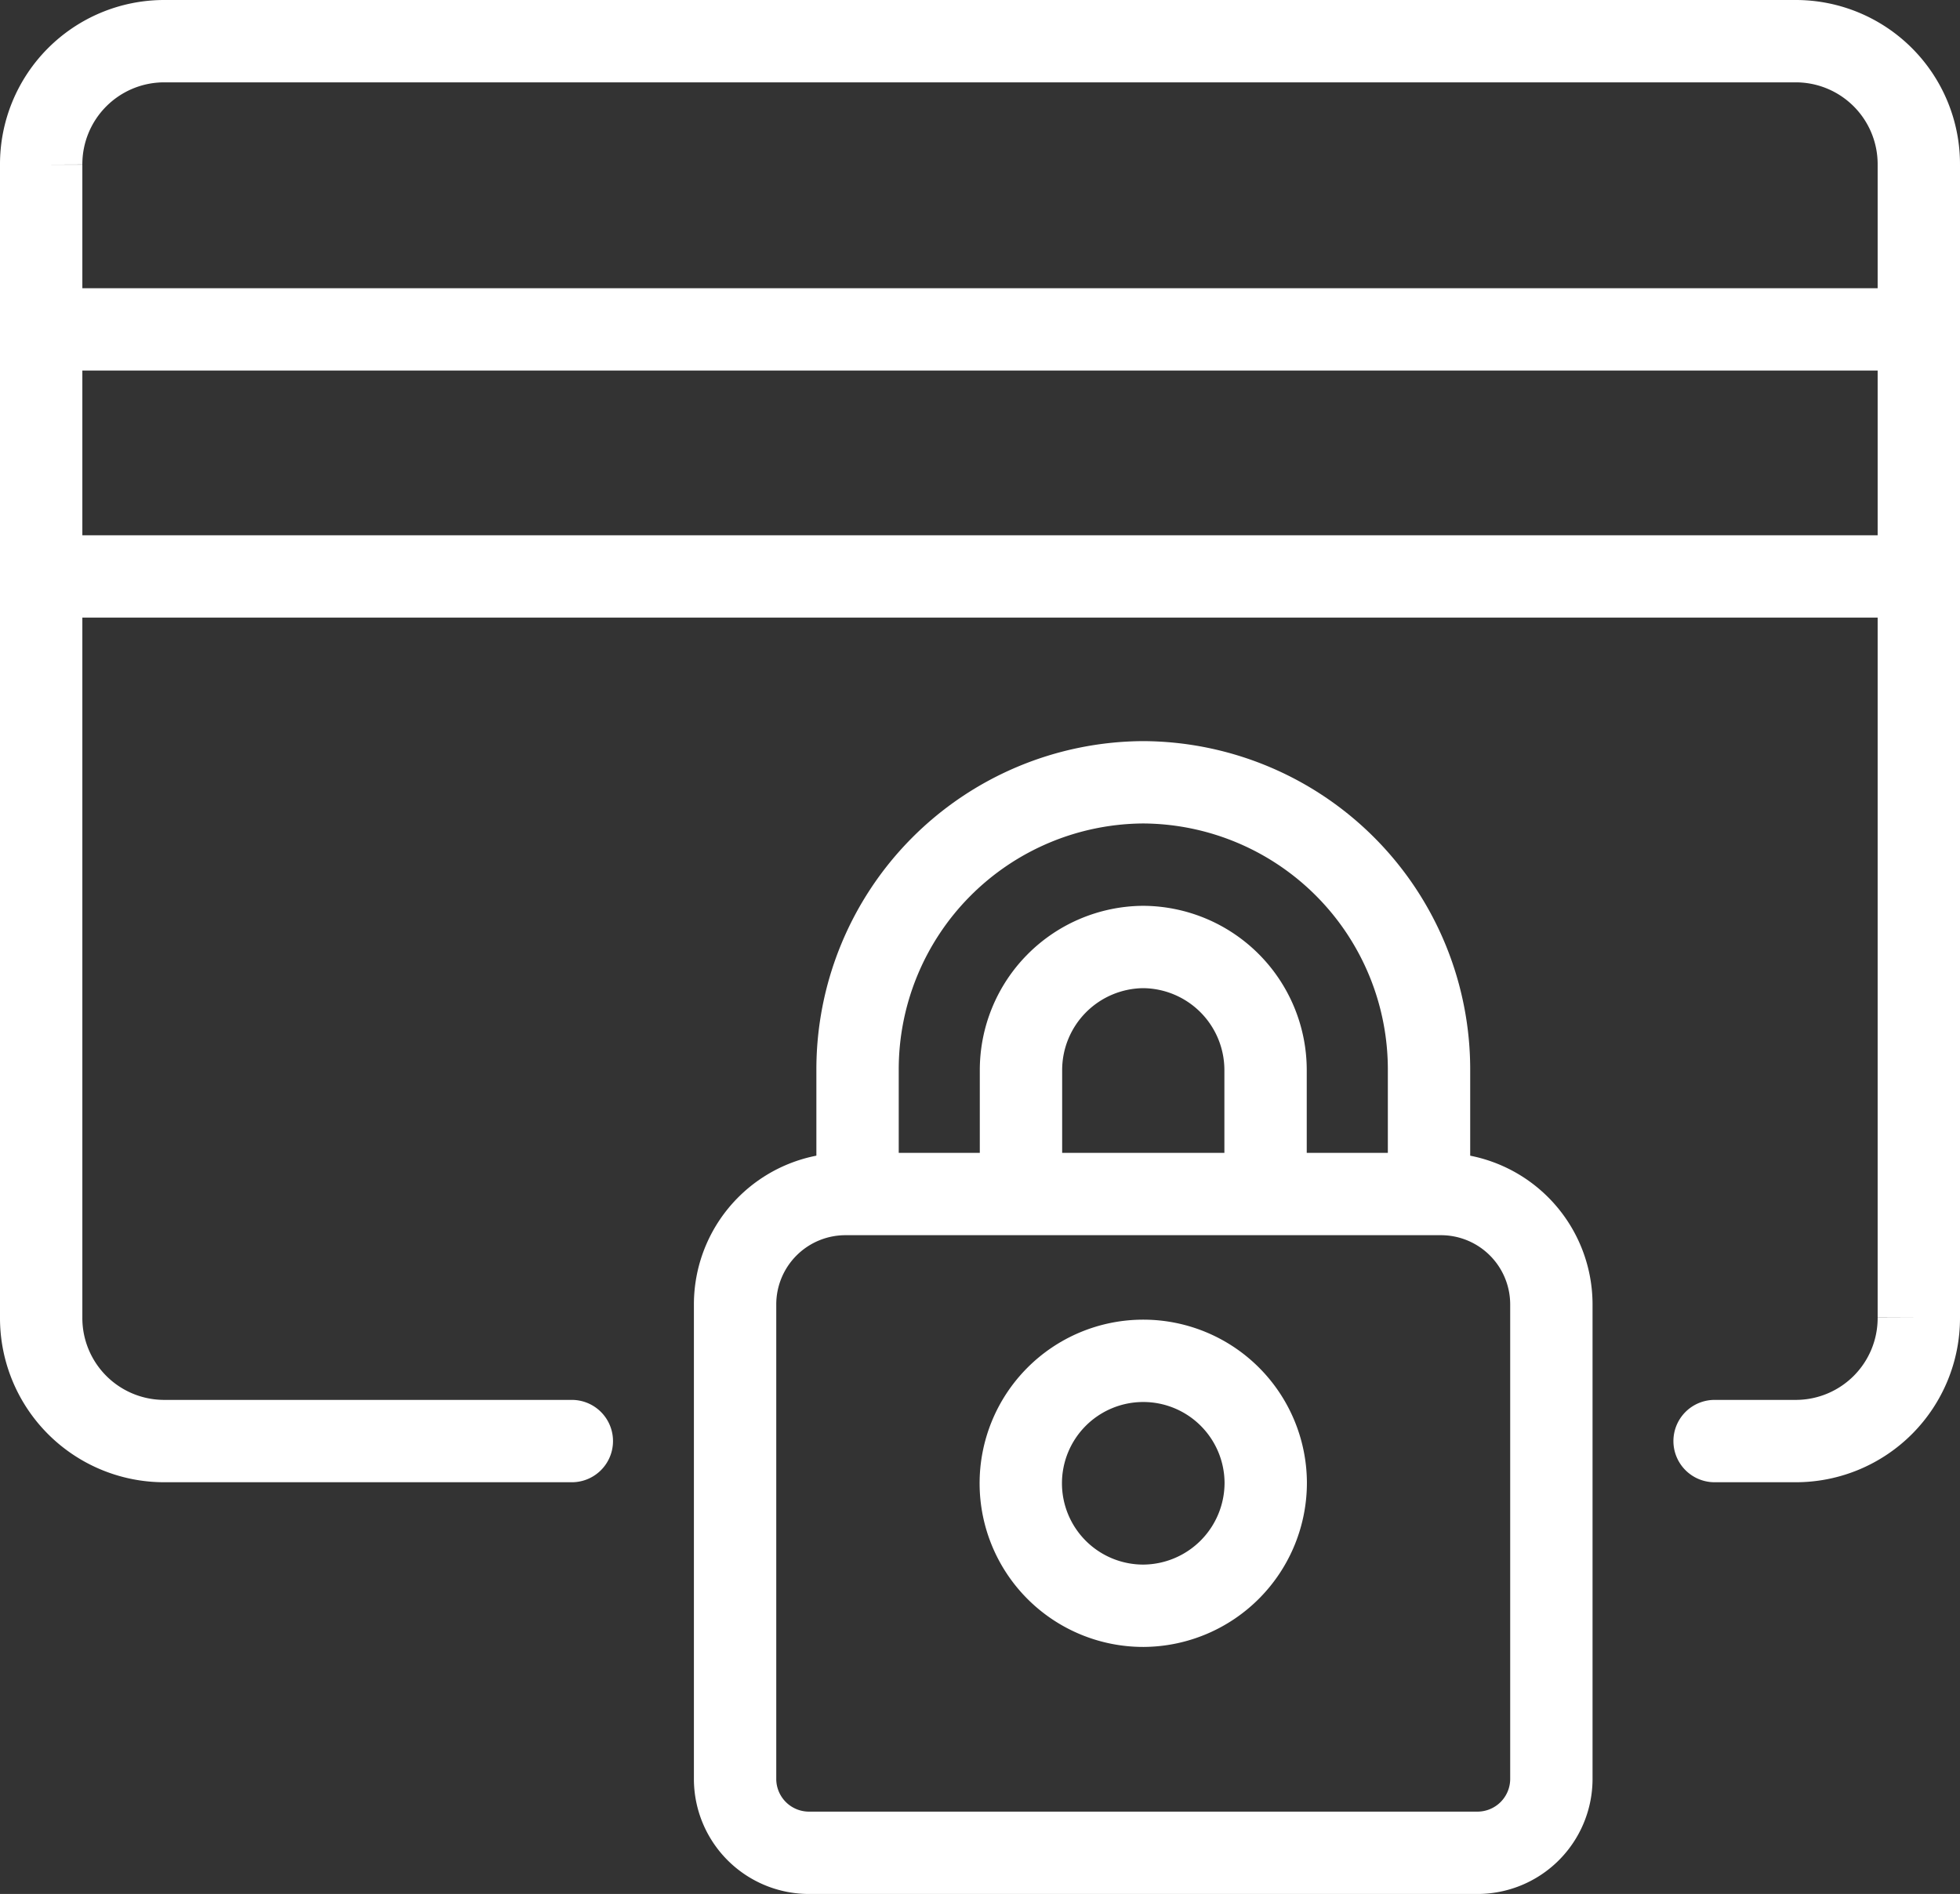
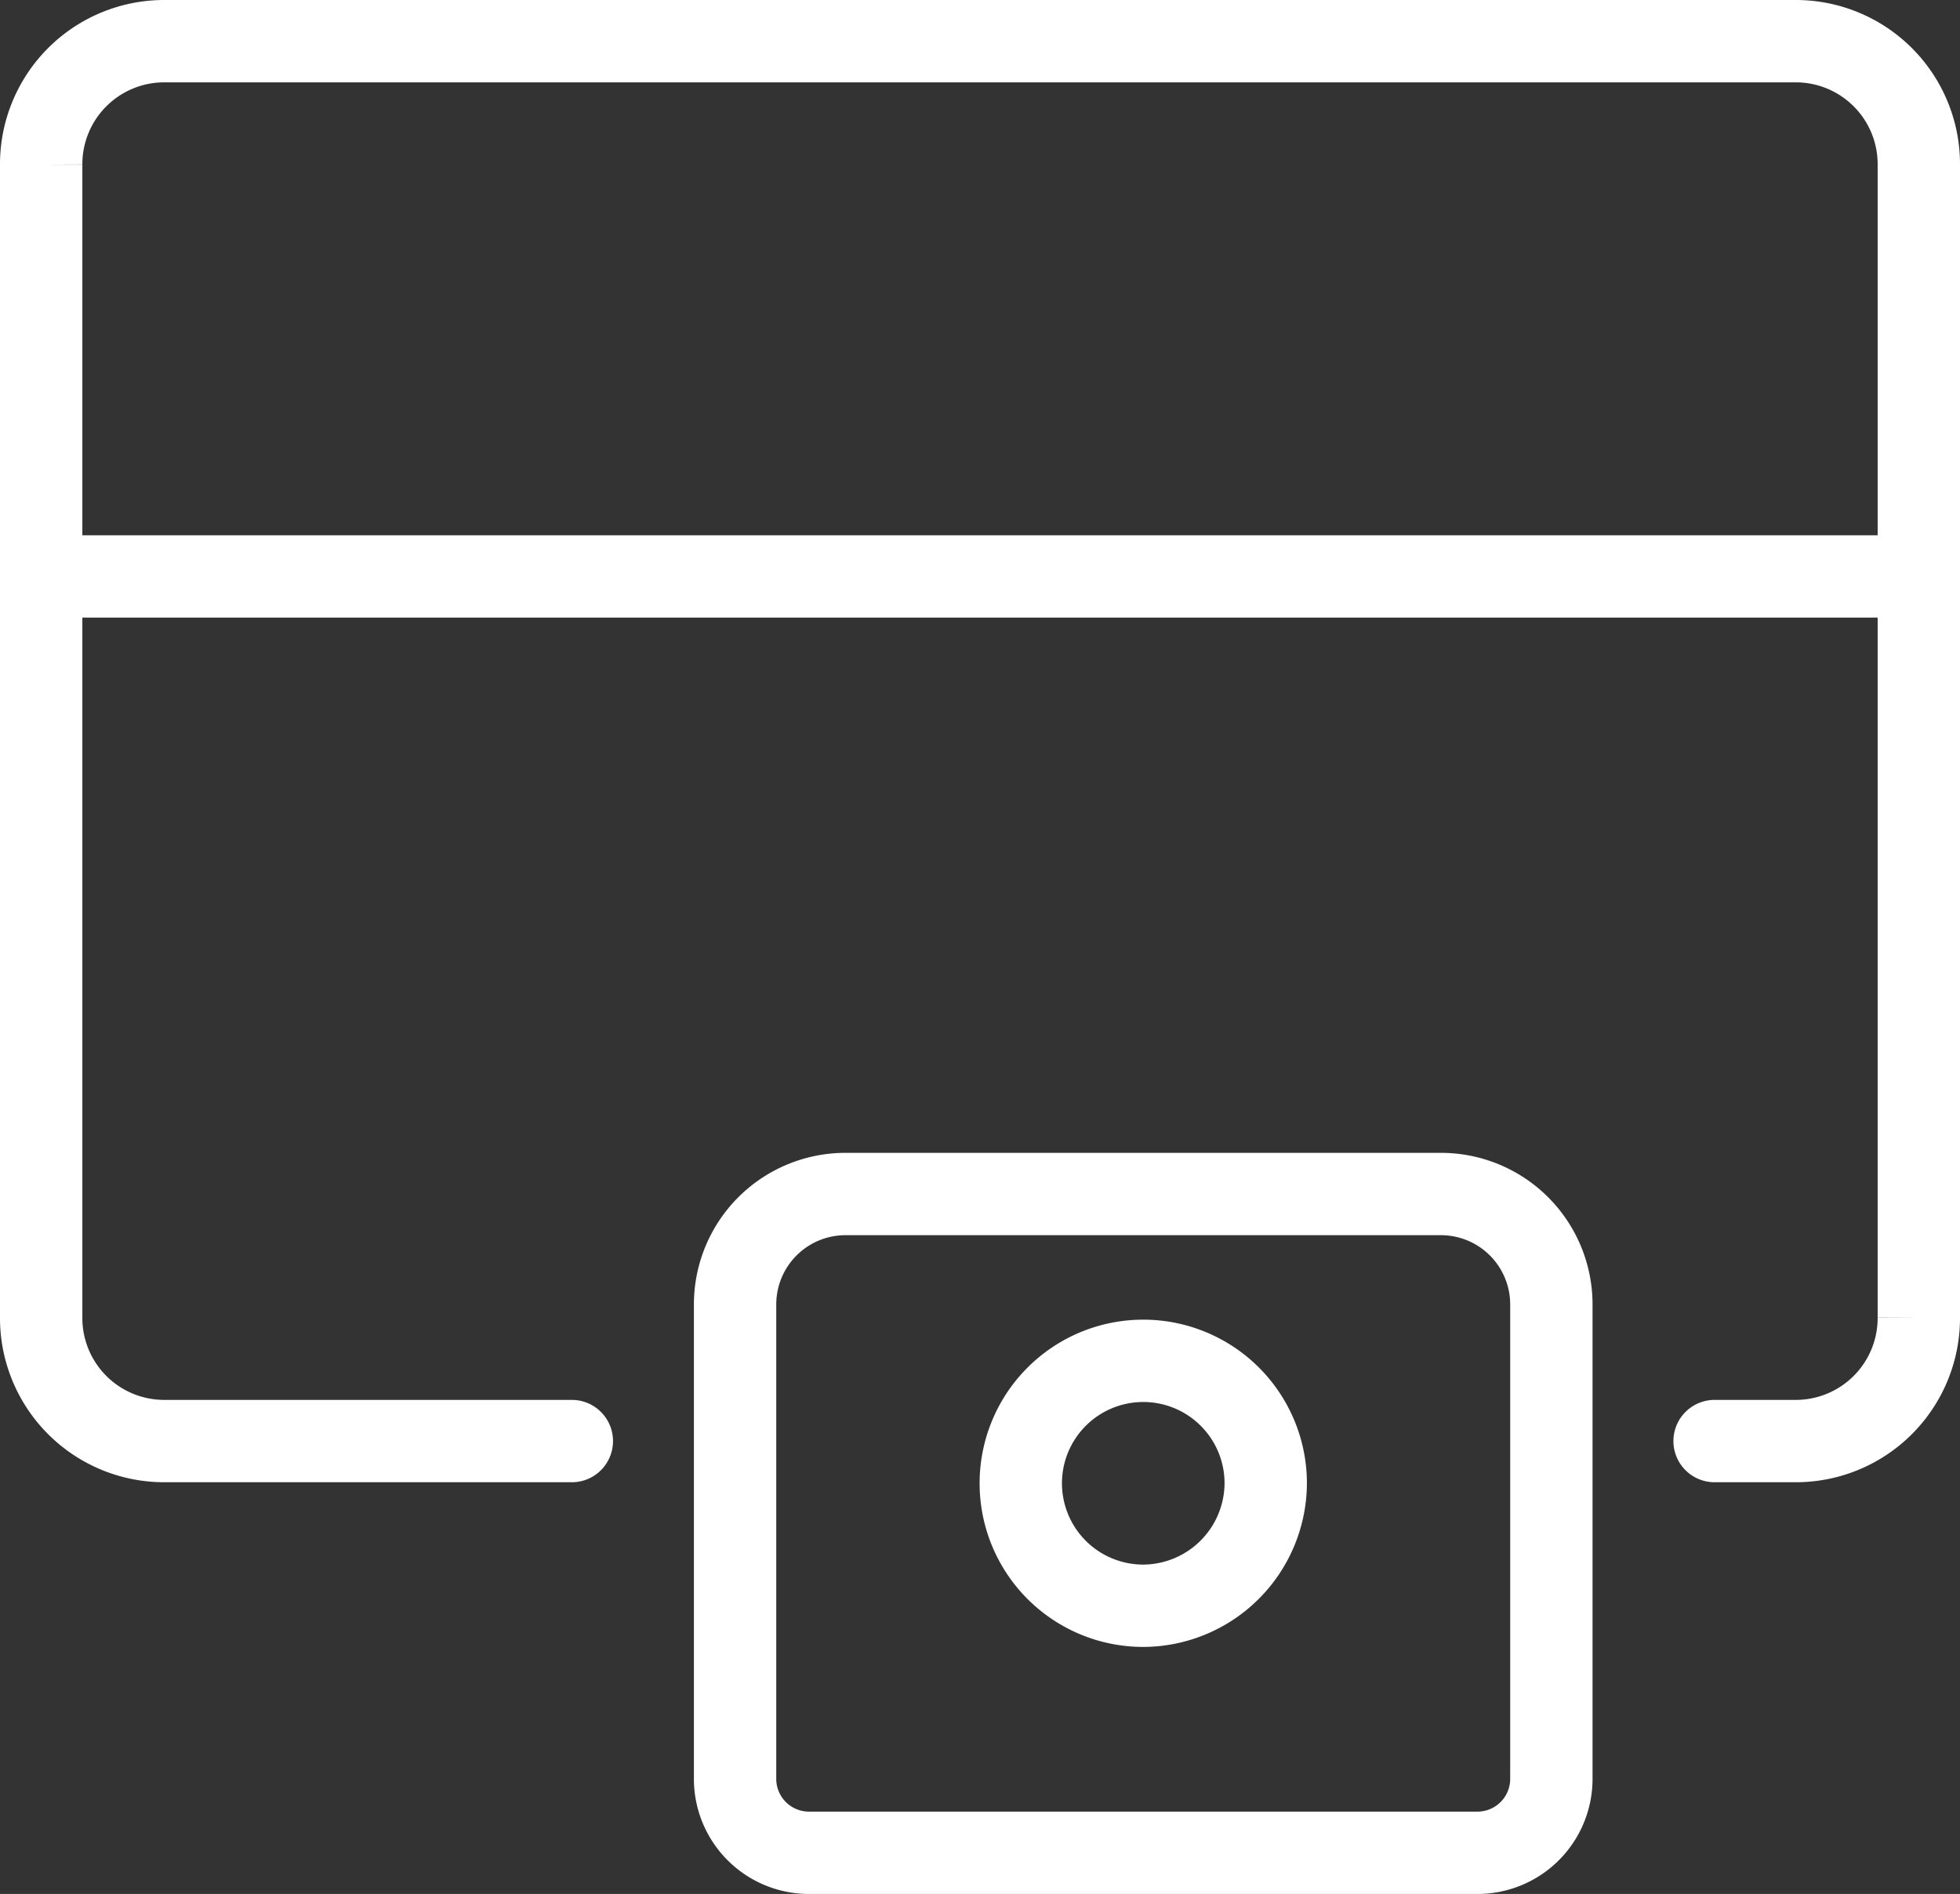
<svg xmlns="http://www.w3.org/2000/svg" width="59.5" height="57.5" viewBox="0 0 59.5 57.5">
  <rect x="0" y="0" width="59.5" height="57.5" fill="#333333" stroke="none" />
  <g id="battery-icon-2" transform="translate(1.25 1.25)">
-     <path id="Stroke_1" data-name="Stroke 1" d="M0,.125H57" transform="translate(0 8.625)" fill="none" stroke="#fff" stroke-linecap="round" stroke-miterlimit="10" stroke-width="2.5" />
    <path id="Stroke_2" data-name="Stroke 2" d="M0,.125H57" transform="translate(0 16.125)" fill="none" stroke="#fff" stroke-linecap="round" stroke-miterlimit="10" stroke-width="2.5" />
-     <path id="Stroke_3" data-name="Stroke 3" d="M7.425,7.5V3.75A3.739,3.739,0,0,0,3.712,0,3.739,3.739,0,0,0,0,3.75V7.5" transform="translate(29.744 27.5)" fill="none" stroke="#fff" stroke-miterlimit="10" stroke-width="2.5" />
-     <path id="Stroke_4" data-name="Stroke 4" d="M0,12.5V8.75A8.718,8.718,0,0,1,8.674,0a8.719,8.719,0,0,1,8.674,8.75V12.5" transform="translate(24.783 22.5)" fill="none" stroke="#fff" stroke-miterlimit="10" stroke-width="2.5" />
    <path id="Stroke_5" data-name="Stroke 5" d="M7.435,3.75A3.718,3.718,0,1,0,3.717,7.5,3.735,3.735,0,0,0,7.435,3.75Z" transform="translate(29.739 40)" fill="none" stroke="#fff" stroke-miterlimit="10" stroke-width="2.5" />
    <path id="Stroke_6" data-name="Stroke 6" d="M3.38,0H21.4a3.352,3.352,0,0,1,3.38,3.333V17.778A2.244,2.244,0,0,1,22.53,20H2.253A2.244,2.244,0,0,1,0,17.778V3.333A3.352,3.352,0,0,1,3.38,0Z" transform="translate(21.065 35)" fill="none" stroke="#fff" stroke-linecap="round" stroke-miterlimit="10" stroke-width="2.5" />
    <path id="Stroke_7" data-name="Stroke 7" d="M16.109,42.5H3.717A3.735,3.735,0,0,1,0,38.75v-35A3.735,3.735,0,0,1,3.717,0H53.283A3.735,3.735,0,0,1,57,3.75v35a3.735,3.735,0,0,1-3.717,3.75H50.8" fill="none" stroke="#fff" stroke-linecap="round" stroke-miterlimit="10" stroke-width="2.5" />
  </g>
</svg>